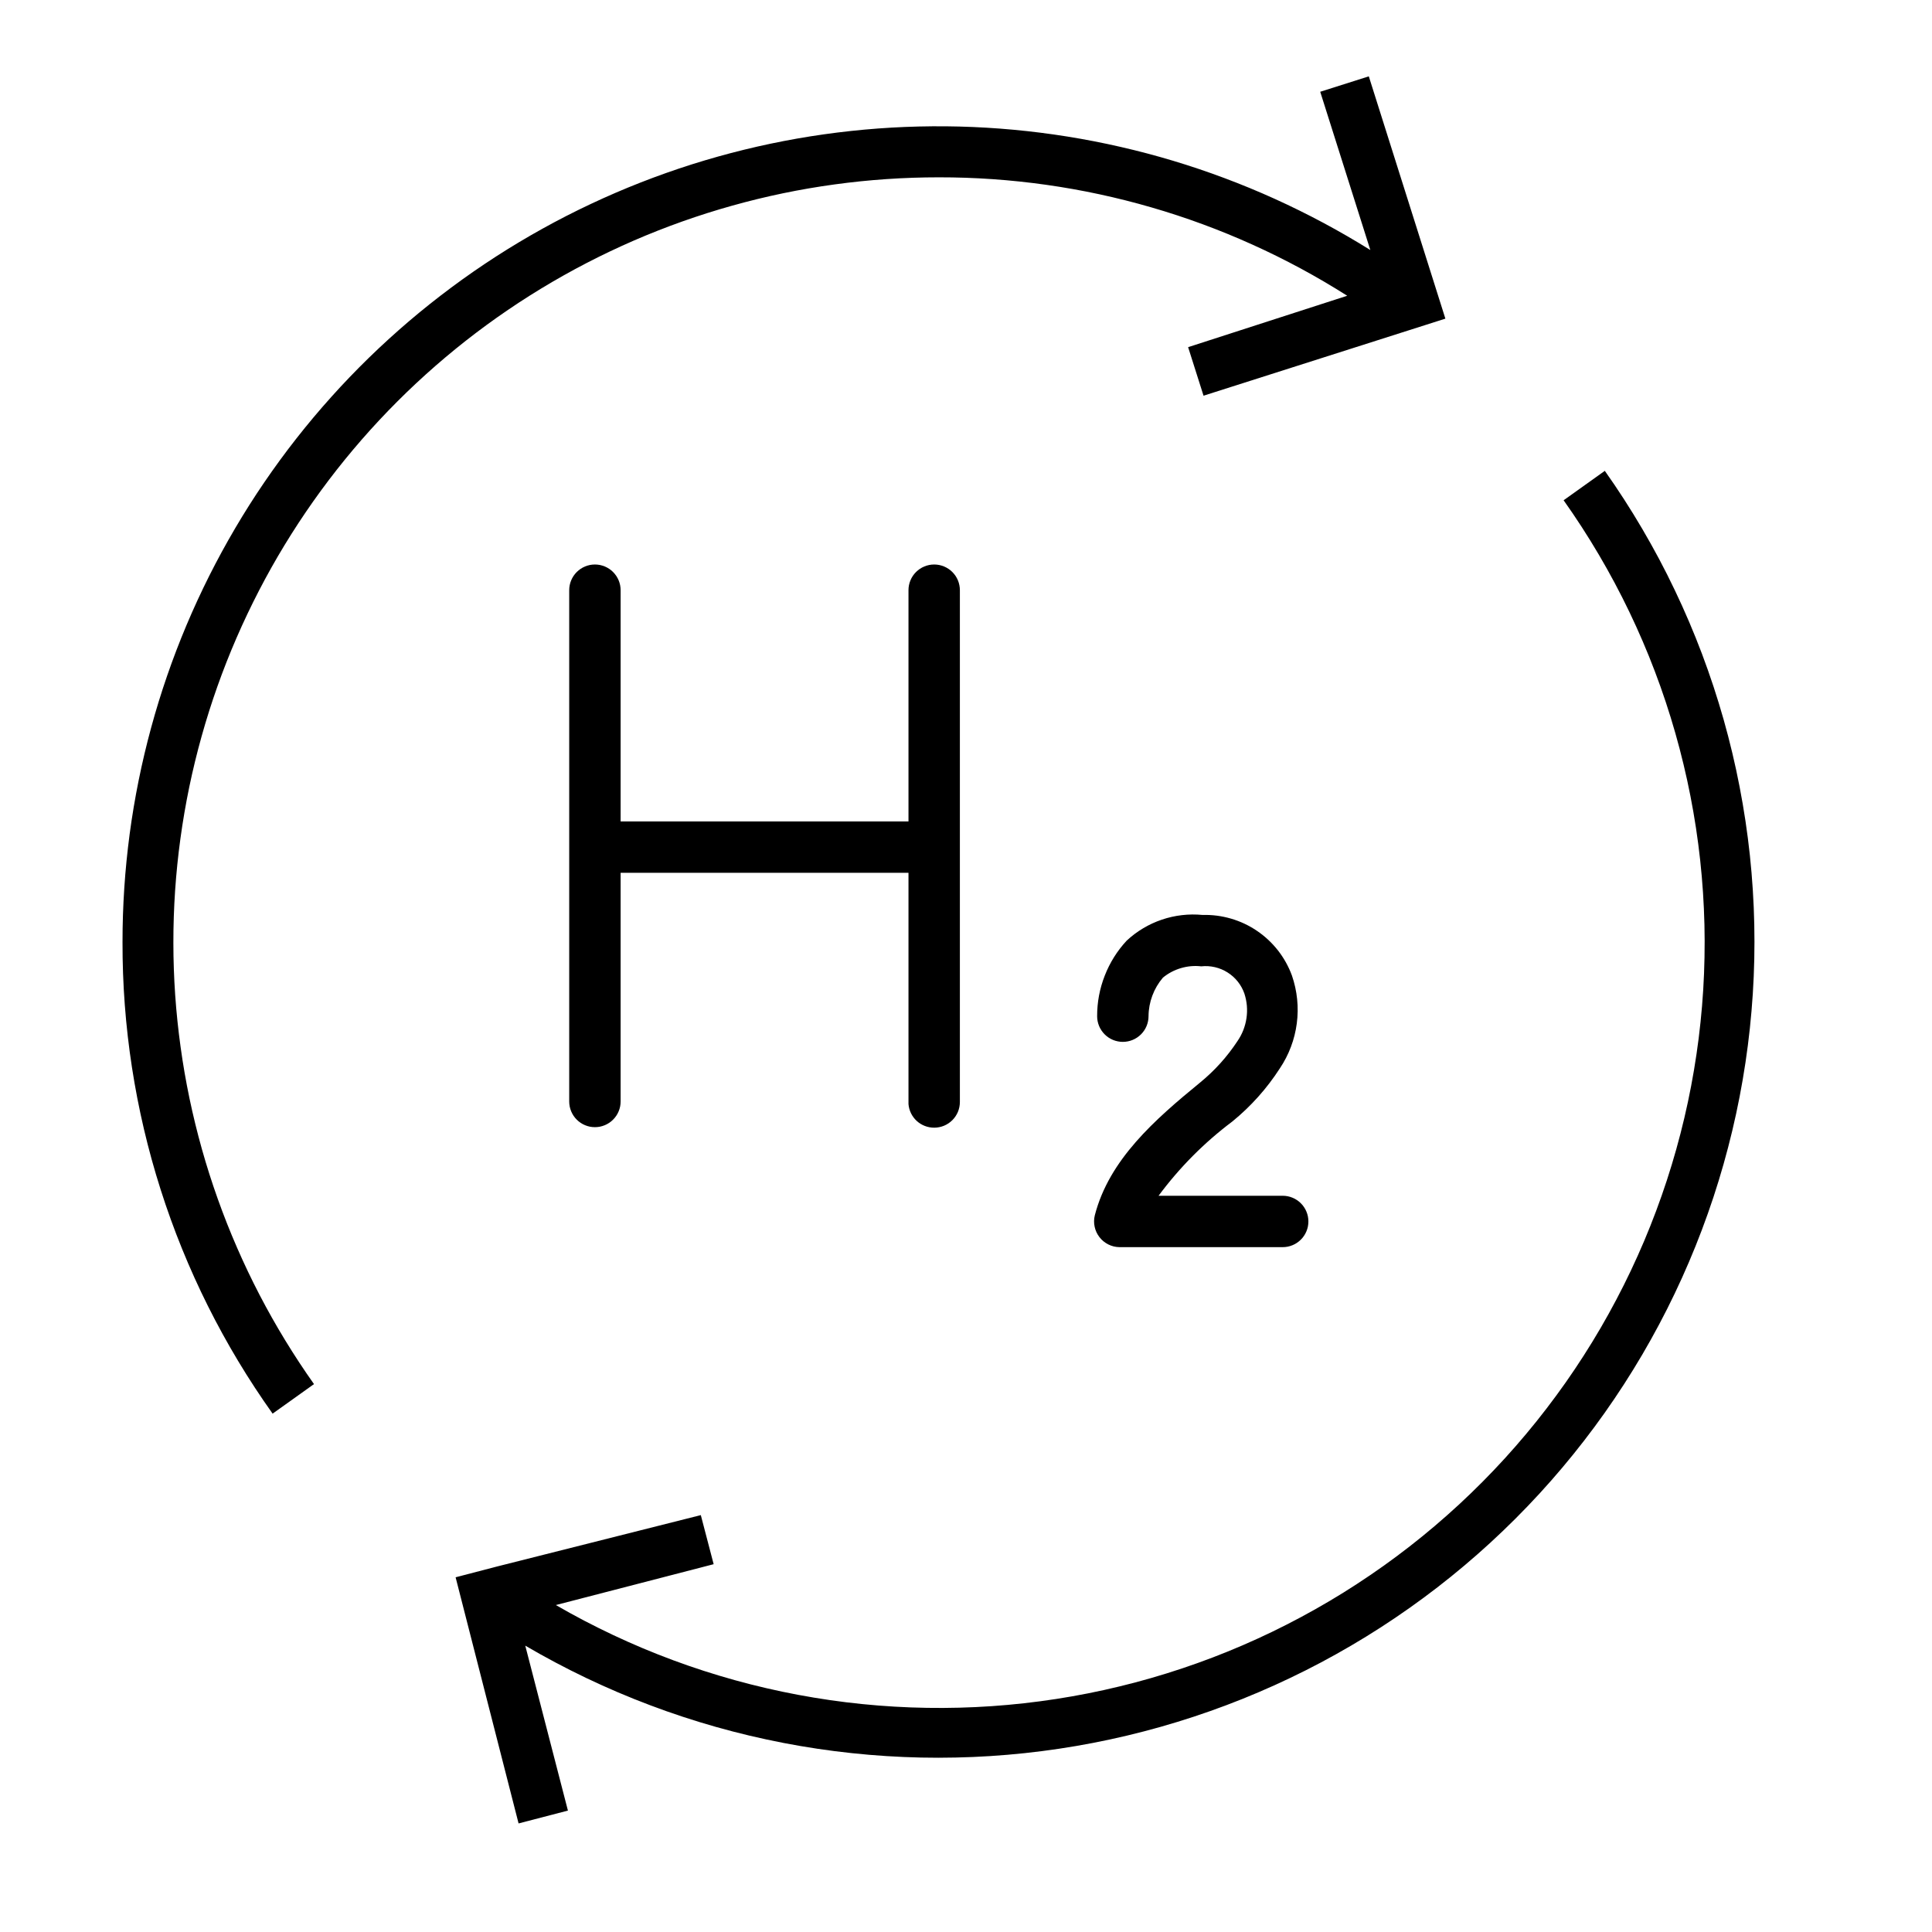
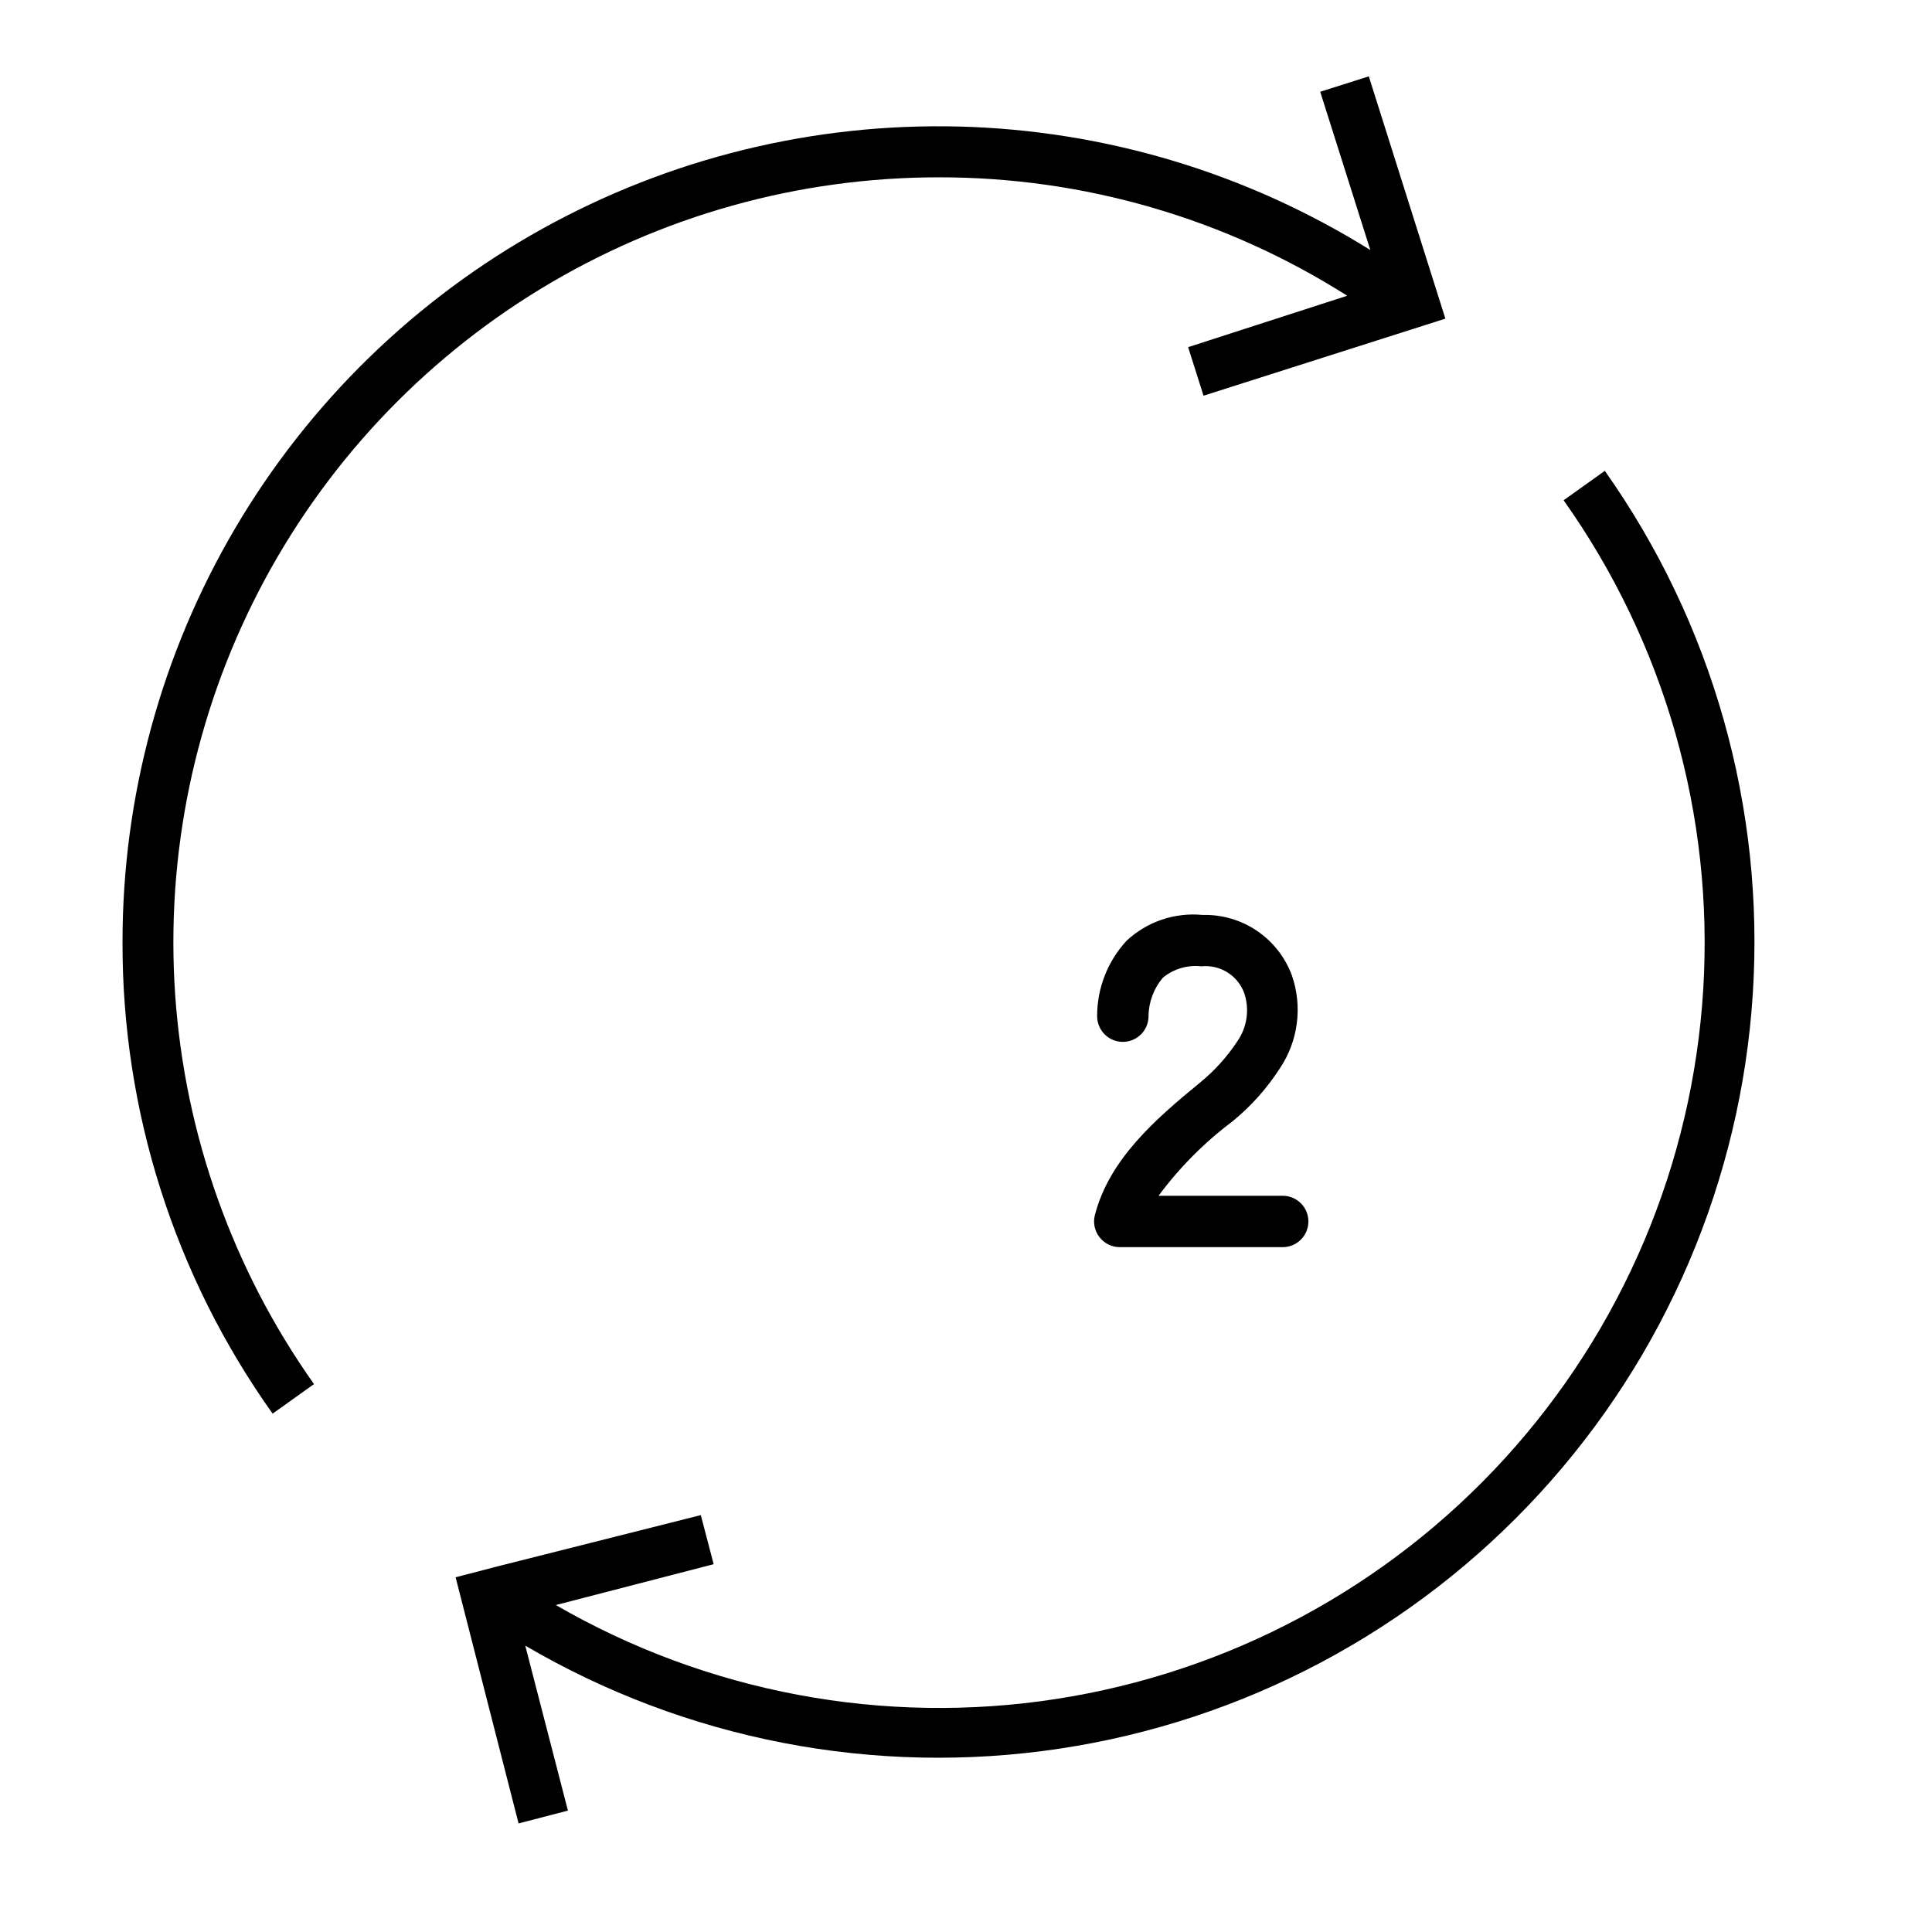
<svg xmlns="http://www.w3.org/2000/svg" width="500" zoomAndPan="magnify" viewBox="0 0 375 375" height="500" preserveAspectRatio="xMidYMid meet" version="1.0">
  <defs>
    <clipPath id="id1">
      <path d="M 23.582 14 L 281 14 L 281 275 L 23.582 275 Z M 23.582 14 " clip-rule="nonzero" />
    </clipPath>
  </defs>
  <rect x="-37.5" width="450" fill="rgb(100%, 100%, 100%)" y="-37.5" height="450" fill-opacity="1" />
  <rect x="-37.5" width="450" fill="rgb(100%, 100%, 100%)" y="-37.5" height="450" fill-opacity="1" />
  <rect x="-37.5" width="450" fill="rgb(100%, 100%, 100%)" y="-37.5" height="450" fill-opacity="1" />
  <rect x="-37.5" width="450" fill="rgb(100%, 100%, 100%)" y="-37.5" height="450" fill-opacity="1" />
-   <path fill="rgb(0%, 0%, 0%)" d="M 181.324 218.883 C 181.652 218.883 181.977 218.852 182.297 218.785 C 182.617 218.723 182.93 218.629 183.234 218.504 C 183.535 218.379 183.824 218.223 184.094 218.043 C 184.367 217.859 184.621 217.652 184.852 217.422 C 185.082 217.191 185.289 216.938 185.473 216.664 C 185.652 216.395 185.809 216.105 185.934 215.805 C 186.059 215.5 186.152 215.188 186.215 214.867 C 186.281 214.547 186.312 214.223 186.312 213.895 L 186.312 114.559 C 186.312 114.23 186.281 113.906 186.215 113.586 C 186.152 113.262 186.059 112.949 185.934 112.648 C 185.809 112.348 185.652 112.059 185.473 111.785 C 185.289 111.516 185.082 111.262 184.852 111.031 C 184.621 110.801 184.367 110.594 184.094 110.41 C 183.824 110.23 183.535 110.074 183.234 109.949 C 182.93 109.824 182.617 109.73 182.297 109.664 C 181.977 109.602 181.652 109.57 181.324 109.57 C 180.996 109.57 180.672 109.602 180.352 109.664 C 180.027 109.73 179.719 109.824 179.414 109.949 C 179.113 110.074 178.824 110.23 178.551 110.41 C 178.281 110.594 178.027 110.801 177.797 111.031 C 177.562 111.262 177.359 111.516 177.176 111.785 C 176.992 112.059 176.84 112.348 176.715 112.648 C 176.59 112.949 176.496 113.262 176.43 113.586 C 176.367 113.906 176.336 114.23 176.336 114.559 L 176.336 159.438 L 120.461 159.438 L 120.461 114.559 C 120.461 114.23 120.43 113.906 120.367 113.586 C 120.301 113.262 120.207 112.949 120.082 112.648 C 119.957 112.348 119.801 112.059 119.621 111.785 C 119.438 111.516 119.23 111.262 119 111.031 C 118.77 110.801 118.516 110.594 118.246 110.41 C 117.973 110.23 117.684 110.074 117.383 109.949 C 117.078 109.824 116.766 109.73 116.445 109.664 C 116.125 109.602 115.801 109.57 115.473 109.57 C 115.145 109.57 114.82 109.602 114.5 109.664 C 114.18 109.73 113.867 109.824 113.562 109.949 C 113.262 110.074 112.973 110.23 112.703 110.41 C 112.43 110.594 112.176 110.801 111.945 111.031 C 111.715 111.262 111.508 111.516 111.324 111.785 C 111.145 112.059 110.988 112.348 110.863 112.648 C 110.738 112.949 110.645 113.262 110.578 113.586 C 110.516 113.906 110.484 114.23 110.484 114.559 L 110.484 213.797 C 110.484 214.121 110.516 214.445 110.578 214.77 C 110.645 215.09 110.738 215.402 110.863 215.703 C 110.988 216.008 111.145 216.293 111.324 216.566 C 111.508 216.84 111.715 217.09 111.945 217.32 C 112.176 217.555 112.43 217.762 112.703 217.941 C 112.973 218.125 113.262 218.277 113.562 218.402 C 113.867 218.527 114.18 218.621 114.5 218.688 C 114.82 218.75 115.145 218.781 115.473 218.781 C 115.801 218.781 116.125 218.75 116.445 218.688 C 116.766 218.621 117.078 218.527 117.383 218.402 C 117.684 218.277 117.973 218.125 118.246 217.941 C 118.516 217.762 118.77 217.555 119 217.32 C 119.23 217.09 119.438 216.84 119.621 216.566 C 119.801 216.293 119.957 216.008 120.082 215.703 C 120.207 215.402 120.301 215.09 120.367 214.77 C 120.43 214.445 120.461 214.121 120.461 213.797 L 120.461 169.414 L 176.336 169.414 L 176.336 214.293 C 176.359 214.605 176.414 214.91 176.496 215.211 C 176.578 215.512 176.688 215.801 176.824 216.082 C 176.961 216.359 177.121 216.625 177.309 216.875 C 177.492 217.125 177.699 217.355 177.93 217.566 C 178.16 217.777 178.406 217.965 178.672 218.129 C 178.934 218.293 179.211 218.43 179.504 218.543 C 179.793 218.656 180.09 218.742 180.398 218.797 C 180.703 218.855 181.012 218.883 181.324 218.883 Z M 181.324 218.883 " fill-opacity="1" fill-rule="nonzero" />
  <path fill="rgb(0%, 0%, 0%)" d="M 232.957 210.105 C 224.125 217.336 215.297 225.066 212.504 235.887 C 212.32 236.625 212.309 237.367 212.469 238.109 C 212.625 238.852 212.938 239.523 213.402 240.125 C 213.867 240.73 214.441 241.203 215.121 241.543 C 215.805 241.887 216.527 242.062 217.293 242.07 L 248.969 242.07 C 249.297 242.07 249.621 242.039 249.941 241.977 C 250.266 241.91 250.578 241.816 250.879 241.691 C 251.184 241.566 251.469 241.414 251.742 241.23 C 252.016 241.047 252.266 240.84 252.496 240.609 C 252.73 240.379 252.938 240.125 253.117 239.855 C 253.301 239.582 253.453 239.293 253.578 238.992 C 253.703 238.691 253.801 238.379 253.863 238.059 C 253.926 237.734 253.957 237.41 253.957 237.082 C 253.957 236.758 253.926 236.434 253.863 236.109 C 253.801 235.789 253.703 235.477 253.578 235.176 C 253.453 234.871 253.301 234.586 253.117 234.312 C 252.938 234.043 252.73 233.789 252.496 233.559 C 252.266 233.324 252.016 233.121 251.742 232.938 C 251.469 232.754 251.184 232.602 250.879 232.477 C 250.578 232.352 250.266 232.258 249.941 232.191 C 249.621 232.129 249.297 232.098 248.969 232.098 L 224.875 232.098 C 228.953 226.602 233.723 221.797 239.191 217.684 C 242.812 214.73 245.887 211.289 248.422 207.363 C 249.297 206.055 250.016 204.664 250.57 203.191 C 251.125 201.715 251.504 200.199 251.707 198.637 C 251.91 197.074 251.934 195.512 251.773 193.945 C 251.613 192.375 251.277 190.848 250.766 189.359 C 250.445 188.48 250.055 187.633 249.602 186.816 C 249.148 186 248.633 185.223 248.059 184.484 C 247.48 183.75 246.852 183.062 246.168 182.422 C 245.484 181.785 244.758 181.203 243.984 180.68 C 243.211 180.152 242.398 179.691 241.555 179.293 C 240.707 178.895 239.836 178.566 238.938 178.305 C 238.039 178.043 237.125 177.852 236.199 177.73 C 235.27 177.613 234.34 177.566 233.406 177.59 C 232.07 177.461 230.738 177.473 229.41 177.629 C 228.078 177.781 226.781 178.074 225.512 178.504 C 224.242 178.934 223.031 179.492 221.883 180.18 C 220.734 180.863 219.668 181.664 218.688 182.578 C 216.84 184.57 215.422 186.836 214.434 189.367 C 213.441 191.898 212.949 194.52 212.953 197.238 C 212.953 197.566 212.984 197.891 213.047 198.211 C 213.113 198.531 213.207 198.844 213.332 199.148 C 213.457 199.449 213.609 199.738 213.793 200.008 C 213.973 200.281 214.18 200.535 214.414 200.766 C 214.645 200.996 214.895 201.203 215.168 201.387 C 215.441 201.566 215.73 201.723 216.031 201.848 C 216.332 201.973 216.645 202.066 216.969 202.129 C 217.289 202.195 217.613 202.227 217.941 202.227 C 218.27 202.227 218.594 202.195 218.914 202.129 C 219.234 202.066 219.547 201.973 219.848 201.848 C 220.152 201.723 220.441 201.566 220.711 201.387 C 220.984 201.203 221.234 200.996 221.469 200.766 C 221.699 200.535 221.906 200.281 222.09 200.008 C 222.27 199.738 222.426 199.449 222.551 199.148 C 222.676 198.844 222.77 198.531 222.832 198.211 C 222.898 197.891 222.93 197.566 222.93 197.238 C 222.941 195.867 223.188 194.539 223.668 193.254 C 224.148 191.969 224.832 190.805 225.723 189.758 C 226.762 188.906 227.93 188.293 229.219 187.91 C 230.508 187.531 231.82 187.414 233.156 187.566 C 234.051 187.469 234.934 187.523 235.812 187.727 C 236.688 187.93 237.504 188.27 238.266 188.75 C 239.027 189.23 239.688 189.82 240.25 190.523 C 240.809 191.227 241.238 192.004 241.535 192.852 C 241.785 193.621 241.945 194.406 242.016 195.211 C 242.082 196.02 242.059 196.82 241.941 197.621 C 241.824 198.422 241.617 199.195 241.324 199.949 C 241.027 200.703 240.648 201.41 240.191 202.078 C 238.188 205.117 235.773 207.797 232.957 210.105 Z M 232.957 210.105 " fill-opacity="1" fill-rule="nonzero" />
  <g clip-path="url(#id1)">
    <path fill="rgb(0%, 0%, 0%)" d="M 182.223 34.418 C 189.203 34.41 196.152 34.895 203.066 35.871 C 209.98 36.848 216.793 38.312 223.5 40.258 C 230.203 42.199 236.738 44.609 243.105 47.484 C 249.469 50.355 255.598 53.664 261.492 57.406 L 230.613 67.383 L 233.605 76.805 L 280.547 61.848 L 265.684 14.82 L 256.254 17.812 L 265.98 48.531 C 263 46.672 259.961 44.91 256.863 43.254 C 253.766 41.598 250.617 40.043 247.418 38.594 C 244.215 37.145 240.969 35.805 237.68 34.574 C 234.391 33.34 231.062 32.219 227.699 31.207 C 224.332 30.195 220.938 29.301 217.512 28.516 C 214.09 27.73 210.641 27.059 207.172 26.504 C 203.703 25.949 200.219 25.508 196.719 25.184 C 193.223 24.859 189.715 24.652 186.203 24.562 C 182.691 24.473 179.18 24.5 175.668 24.641 C 172.156 24.785 168.656 25.043 165.16 25.422 C 161.668 25.797 158.191 26.289 154.73 26.895 C 151.27 27.504 147.832 28.227 144.422 29.062 C 141.008 29.898 137.629 30.848 134.277 31.906 C 130.93 32.969 127.617 34.141 124.348 35.422 C 121.074 36.703 117.852 38.094 114.672 39.59 C 111.492 41.086 108.367 42.684 105.293 44.391 C 102.223 46.094 99.211 47.898 96.258 49.801 C 93.305 51.707 90.422 53.707 87.602 55.805 C 84.781 57.902 82.035 60.09 79.363 62.367 C 76.691 64.648 74.094 67.016 71.578 69.465 C 69.062 71.918 66.633 74.449 64.285 77.066 C 61.938 79.68 59.68 82.367 57.512 85.133 C 55.344 87.895 53.273 90.73 51.293 93.629 C 49.312 96.531 47.434 99.496 45.652 102.523 C 43.871 105.551 42.191 108.637 40.613 111.773 C 39.039 114.914 37.566 118.102 36.203 121.336 C 34.84 124.574 33.582 127.852 32.438 131.172 C 31.293 134.492 30.258 137.848 29.336 141.238 C 28.414 144.625 27.605 148.043 26.91 151.484 C 26.215 154.93 25.633 158.391 25.168 161.871 C 24.707 165.355 24.355 168.848 24.125 172.352 C 23.895 175.855 23.777 179.363 23.781 182.875 C 23.762 191.027 24.371 199.129 25.613 207.18 C 26.855 215.234 28.711 223.145 31.184 230.91 C 33.656 238.676 36.715 246.203 40.355 253.492 C 44 260.781 48.188 267.746 52.914 274.387 L 60.945 268.652 C 58.992 265.891 57.133 263.062 55.371 260.176 C 53.605 257.285 51.945 254.34 50.383 251.34 C 48.824 248.336 47.367 245.285 46.016 242.18 C 44.664 239.078 43.418 235.934 42.281 232.746 C 41.145 229.562 40.117 226.34 39.199 223.082 C 38.285 219.824 37.48 216.539 36.785 213.227 C 36.094 209.914 35.516 206.582 35.055 203.23 C 34.59 199.879 34.238 196.516 34.004 193.141 C 33.773 189.766 33.652 186.387 33.652 183.004 C 33.648 179.617 33.762 176.238 33.988 172.863 C 34.219 169.488 34.559 166.121 35.02 162.77 C 35.477 159.418 36.051 156.086 36.734 152.77 C 37.422 149.457 38.223 146.172 39.133 142.914 C 40.043 139.656 41.066 136.43 42.195 133.242 C 43.328 130.051 44.566 126.906 45.914 123.801 C 47.262 120.699 48.715 117.645 50.27 114.637 C 51.824 111.633 53.48 108.684 55.238 105.793 C 56.996 102.902 58.852 100.074 60.801 97.309 C 62.754 94.543 64.797 91.848 66.93 89.223 C 69.066 86.598 71.289 84.047 73.598 81.574 C 75.91 79.102 78.301 76.707 80.773 74.398 C 83.246 72.09 85.797 69.867 88.422 67.73 C 91.047 65.594 93.742 63.551 96.508 61.598 C 99.273 59.648 102.102 57.793 104.992 56.035 C 107.887 54.277 110.836 52.617 113.84 51.062 C 116.844 49.504 119.898 48.055 123.004 46.703 C 126.109 45.355 129.258 44.117 132.445 42.984 C 135.637 41.852 138.859 40.828 142.121 39.918 C 145.379 39.004 148.668 38.203 151.98 37.516 C 155.297 36.828 158.629 36.254 161.984 35.797 C 165.336 35.336 168.703 34.992 172.078 34.762 C 175.457 34.531 178.836 34.418 182.223 34.418 Z M 182.223 34.418 " fill-opacity="1" fill-rule="nonzero" />
  </g>
  <path fill="rgb(0%, 0%, 0%)" d="M 311.527 91.367 L 303.496 97.102 C 304.711 98.816 305.887 100.551 307.027 102.312 C 308.168 104.074 309.27 105.859 310.336 107.668 C 311.402 109.477 312.426 111.305 313.414 113.156 C 314.402 115.008 315.348 116.879 316.258 118.773 C 317.164 120.664 318.031 122.574 318.859 124.504 C 319.688 126.43 320.473 128.375 321.215 130.336 C 321.961 132.301 322.664 134.277 323.324 136.27 C 323.984 138.258 324.602 140.266 325.176 142.281 C 325.754 144.301 326.285 146.328 326.773 148.371 C 327.266 150.41 327.711 152.461 328.113 154.52 C 328.516 156.578 328.875 158.645 329.191 160.719 C 329.504 162.793 329.777 164.875 330.004 166.961 C 330.23 169.047 330.41 171.137 330.551 173.23 C 330.688 175.324 330.781 177.418 330.832 179.516 C 330.879 181.613 330.887 183.711 330.844 185.809 C 330.805 187.906 330.723 190.004 330.594 192.098 C 330.465 194.191 330.293 196.281 330.074 198.367 C 329.859 200.457 329.598 202.539 329.289 204.613 C 328.984 206.688 328.637 208.758 328.242 210.82 C 327.852 212.879 327.414 214.93 326.934 216.973 C 326.453 219.016 325.93 221.047 325.363 223.07 C 324.797 225.09 324.188 227.098 323.539 229.09 C 322.887 231.086 322.191 233.066 321.457 235.031 C 320.723 236.996 319.945 238.945 319.129 240.879 C 318.309 242.809 317.449 244.723 316.551 246.621 C 315.652 248.516 314.715 250.391 313.734 252.246 C 312.758 254.105 311.738 255.938 310.684 257.75 C 309.625 259.566 308.531 261.355 307.398 263.121 C 306.266 264.887 305.098 266.629 303.891 268.348 C 302.684 270.062 301.441 271.754 300.164 273.418 C 298.887 275.086 297.574 276.723 296.227 278.328 C 294.879 279.938 293.5 281.52 292.086 283.07 C 290.672 284.621 289.223 286.141 287.746 287.629 C 286.266 289.117 284.758 290.574 283.219 292 C 281.676 293.426 280.105 294.816 278.508 296.176 C 276.906 297.535 275.281 298.859 273.625 300.148 C 271.969 301.438 270.285 302.691 268.578 303.91 C 266.867 305.129 265.133 306.309 263.375 307.453 C 261.617 308.602 259.836 309.707 258.027 310.777 C 256.223 311.844 254.395 312.875 252.547 313.867 C 250.695 314.859 248.824 315.812 246.938 316.727 C 245.047 317.637 243.137 318.512 241.211 319.344 C 239.285 320.176 237.34 320.965 235.379 321.715 C 233.418 322.465 231.445 323.172 229.453 323.836 C 227.461 324.504 225.457 325.125 223.441 325.707 C 221.426 326.289 219.398 326.828 217.355 327.32 C 215.316 327.816 213.27 328.27 211.211 328.676 C 209.148 329.086 207.082 329.449 205.008 329.77 C 202.934 330.09 200.855 330.367 198.77 330.598 C 196.684 330.832 194.594 331.02 192.5 331.164 C 190.406 331.309 188.309 331.406 186.211 331.461 C 184.113 331.516 182.012 331.527 179.914 331.492 C 177.816 331.461 175.719 331.383 173.625 331.258 C 171.527 331.137 169.438 330.969 167.348 330.758 C 165.258 330.547 163.176 330.293 161.098 329.992 C 159.023 329.691 156.953 329.348 154.891 328.961 C 152.824 328.574 150.773 328.145 148.727 327.668 C 146.684 327.195 144.648 326.68 142.625 326.117 C 140.605 325.559 138.594 324.953 136.598 324.309 C 134.598 323.664 132.617 322.977 130.648 322.246 C 128.68 321.516 126.73 320.746 124.793 319.934 C 122.859 319.121 120.941 318.266 119.043 317.375 C 117.145 316.48 115.266 315.547 113.402 314.574 C 111.543 313.602 109.707 312.59 107.891 311.539 L 138.52 303.609 L 136.027 294.082 L 96.465 304.059 L 88.434 306.152 L 100.656 353.926 L 110.234 351.434 L 101.953 319.418 C 103.887 320.551 105.844 321.645 107.824 322.691 C 109.805 323.742 111.809 324.754 113.832 325.719 C 115.855 326.684 117.898 327.605 119.957 328.484 C 122.02 329.363 124.102 330.199 126.199 330.988 C 128.297 331.781 130.41 332.527 132.539 333.227 C 134.668 333.93 136.812 334.582 138.969 335.195 C 141.129 335.805 143.297 336.367 145.48 336.887 C 147.66 337.402 149.852 337.875 152.051 338.301 C 154.254 338.727 156.465 339.102 158.68 339.434 C 160.898 339.766 163.121 340.051 165.352 340.285 C 167.582 340.523 169.812 340.715 172.051 340.855 C 174.289 340.996 176.527 341.094 178.77 341.141 C 181.012 341.188 183.254 341.188 185.496 341.137 C 187.734 341.09 189.977 340.996 192.211 340.852 C 194.449 340.707 196.684 340.52 198.914 340.281 C 201.141 340.043 203.367 339.758 205.582 339.426 C 207.801 339.094 210.008 338.715 212.211 338.289 C 214.41 337.863 216.602 337.391 218.785 336.871 C 220.965 336.352 223.133 335.785 225.293 335.176 C 227.449 334.566 229.59 333.906 231.719 333.207 C 233.852 332.504 235.965 331.758 238.062 330.965 C 240.16 330.176 242.238 329.34 244.301 328.457 C 246.363 327.578 248.406 326.656 250.426 325.688 C 252.449 324.723 254.453 323.715 256.43 322.664 C 258.41 321.609 260.367 320.52 262.301 319.383 C 264.234 318.25 266.145 317.074 268.027 315.859 C 269.91 314.645 271.77 313.387 273.598 312.094 C 275.43 310.801 277.23 309.469 279.004 308.098 C 280.777 306.727 282.523 305.316 284.238 303.871 C 285.949 302.43 287.633 300.949 289.285 299.43 C 290.934 297.914 292.555 296.363 294.137 294.781 C 295.723 293.195 297.273 291.578 298.793 289.926 C 300.309 288.277 301.789 286.594 303.234 284.879 C 304.68 283.168 306.086 281.422 307.457 279.648 C 308.828 277.879 310.164 276.074 311.457 274.246 C 312.75 272.414 314.008 270.559 315.223 268.676 C 316.438 266.793 317.613 264.887 318.75 262.953 C 319.883 261.02 320.977 259.062 322.027 257.086 C 323.078 255.105 324.09 253.105 325.055 251.082 C 326.023 249.059 326.945 247.02 327.824 244.957 C 328.707 242.895 329.543 240.816 330.332 238.719 C 331.125 236.621 331.871 234.512 332.574 232.383 C 333.273 230.254 333.934 228.109 334.543 225.953 C 335.152 223.797 335.719 221.629 336.238 219.449 C 336.758 217.27 337.23 215.078 337.656 212.879 C 338.082 210.676 338.461 208.469 338.793 206.254 C 339.125 204.035 339.41 201.812 339.648 199.586 C 339.883 197.355 340.074 195.125 340.219 192.887 C 340.359 190.652 340.457 188.41 340.504 186.172 C 340.551 183.93 340.551 181.691 340.504 179.449 C 340.457 177.207 340.363 174.969 340.219 172.734 C 340.078 170.496 339.887 168.266 339.652 166.035 C 339.414 163.809 339.129 161.586 338.797 159.367 C 338.465 157.152 338.086 154.941 337.66 152.742 C 337.238 150.543 336.766 148.352 336.246 146.172 C 335.727 143.992 335.164 141.82 334.555 139.664 C 333.941 137.508 333.285 135.367 332.586 133.238 C 331.883 131.109 331.137 128.996 330.348 126.898 C 329.555 124.801 328.719 122.723 327.84 120.66 C 326.961 118.602 326.039 116.559 325.07 114.535 C 324.105 112.512 323.098 110.512 322.047 108.531 C 320.992 106.555 319.902 104.598 318.766 102.664 C 317.633 100.73 316.457 98.82 315.242 96.938 C 314.027 95.055 312.773 93.199 311.477 91.367 Z M 311.527 91.367 " fill-opacity="1" fill-rule="nonzero" />
</svg>